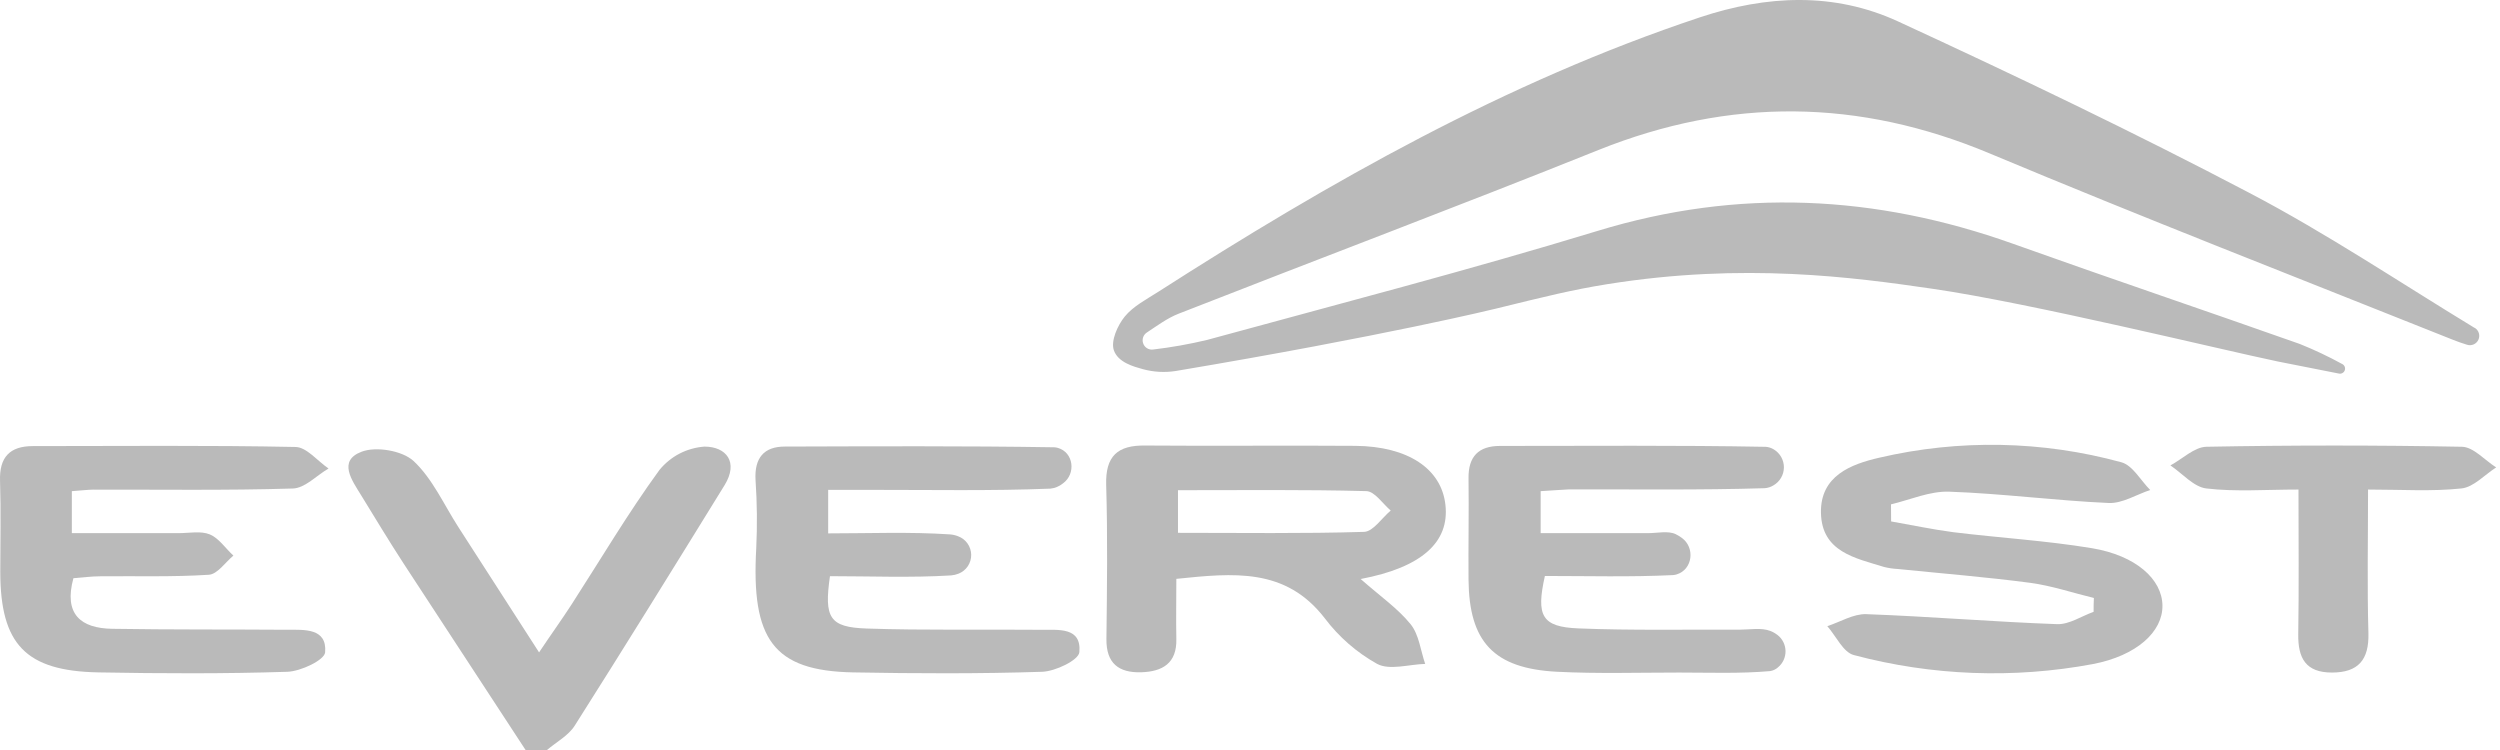
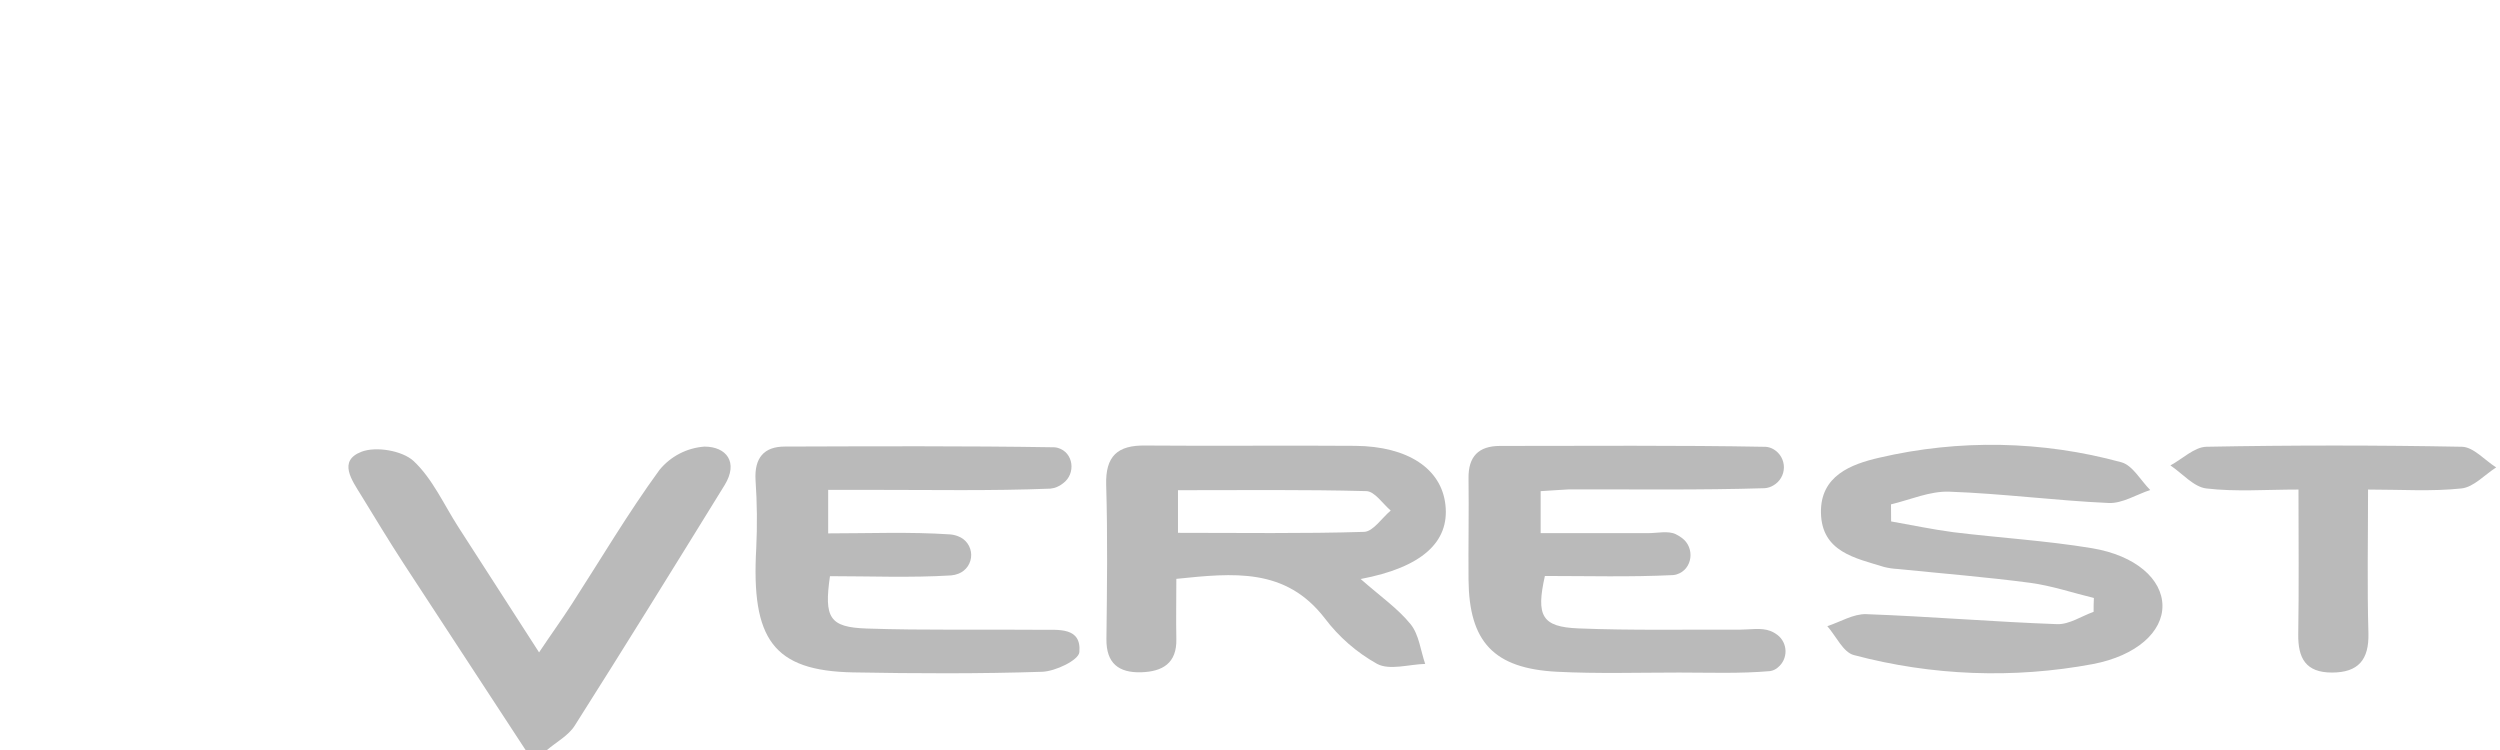
<svg xmlns="http://www.w3.org/2000/svg" width="190" height="57" viewBox="0 0 190 57" fill="none">
  <path d="M39.944 57C36.851 52.277 33.76 47.552 30.672 42.825C29.561 41.115 28.506 39.369 27.441 37.632C26.748 36.501 25.662 35.025 27.475 34.332C28.579 33.909 30.565 34.243 31.429 35.034C32.874 36.382 33.738 38.356 34.842 40.069C36.807 43.111 38.766 46.153 40.969 49.581C41.881 48.215 42.687 47.102 43.427 45.958C45.638 42.533 47.716 39.013 50.119 35.716C50.539 35.202 51.059 34.78 51.648 34.475C52.237 34.17 52.882 33.989 53.544 33.942C55.187 33.942 56.154 35.113 55.065 36.878C51.296 42.986 47.521 49.091 43.676 55.154C43.199 55.908 42.283 56.392 41.571 57H39.944Z" fill="black" fill-opacity="0.27" />
-   <path d="M86.868 26.058C86.914 26.223 87.019 26.366 87.163 26.459C87.307 26.552 87.481 26.589 87.65 26.562C89.025 26.399 90.389 26.157 91.735 25.835C101.646 23.125 111.599 20.543 121.425 17.546C132.114 14.285 142.548 14.809 152.972 18.52C160.224 21.114 167.528 23.575 174.789 26.143C175.89 26.585 176.964 27.093 178.004 27.664C178.09 27.704 178.158 27.775 178.195 27.862C178.232 27.949 178.236 28.047 178.205 28.137C178.175 28.227 178.112 28.302 178.03 28.349C177.947 28.396 177.851 28.411 177.758 28.391C176.219 28.087 174.673 27.782 173.137 27.478C168.757 26.566 154.323 23.028 146.879 21.948C140.869 21.075 132.564 19.934 122.167 21.595C119.508 22.021 117.552 22.508 113.649 23.466C113.649 23.466 105.339 25.51 89.354 28.196C88.521 28.326 87.669 28.279 86.856 28.056C86.175 27.867 84.958 27.548 84.648 26.605C84.416 25.905 84.931 24.734 85.478 24.062C86.126 23.268 87.136 22.751 88.03 22.176C101.041 13.832 114.428 6.236 129.181 1.321C134.268 -0.374 139.39 -0.608 144.245 1.625C153.243 5.774 162.192 10.06 170.959 14.663C176.83 17.738 182.372 21.458 188.055 24.911H188.073C188.226 25.001 188.34 25.145 188.392 25.315C188.443 25.485 188.43 25.669 188.354 25.829C188.278 25.989 188.144 26.116 187.98 26.183C187.815 26.25 187.631 26.253 187.465 26.191C187.121 26.085 186.777 25.966 186.443 25.832C174.701 21.142 162.886 16.549 151.205 11.657C141.273 7.499 131.487 7.398 121.51 11.389C110.903 15.648 100.216 19.67 89.57 23.843C88.709 24.181 87.942 24.756 87.154 25.276C87.029 25.359 86.934 25.479 86.883 25.62C86.832 25.76 86.826 25.914 86.868 26.058Z" fill="black" fill-opacity="0.27" />
  <path d="M103.41 44.005C104.907 45.325 106.236 46.241 107.21 47.445C107.845 48.233 107.964 49.438 108.314 50.457C107.079 50.49 105.616 50.962 104.664 50.457C103.111 49.591 101.756 48.411 100.685 46.992C97.704 43.12 93.74 43.549 89.402 43.993C89.402 45.593 89.372 47.077 89.402 48.556C89.451 50.426 88.329 51.047 86.716 51.093C85.028 51.138 84.067 50.417 84.088 48.565C84.134 44.668 84.185 40.765 84.07 36.869C84.003 34.657 84.934 33.827 87.045 33.86C92.362 33.906 97.692 33.842 102.997 33.884C107.012 33.918 109.555 35.63 109.853 38.374C110.166 41.182 108.083 43.12 103.41 44.005ZM89.527 40.495C94.367 40.495 99.024 40.565 103.672 40.422C104.362 40.397 105.019 39.366 105.695 38.803C105.086 38.286 104.478 37.34 103.839 37.325C99.109 37.2 94.376 37.255 89.527 37.255V40.495Z" fill="black" fill-opacity="0.27" />
  <path d="M143.725 39.628C145.295 39.904 146.858 40.236 148.443 40.446C151.956 40.878 155.503 41.085 158.989 41.663C162.335 42.222 164.322 44.023 164.346 46.022C164.37 48.02 162.381 49.833 159.062 50.469C153.03 51.596 146.823 51.362 140.893 49.785C140.084 49.578 139.542 48.346 138.876 47.588C139.865 47.266 140.862 46.642 141.836 46.676C146.676 46.852 151.503 47.26 156.343 47.436C157.255 47.47 158.189 46.828 159.114 46.499C159.114 46.15 159.114 45.797 159.135 45.447C157.52 45.054 155.926 44.513 154.289 44.294C150.943 43.853 147.597 43.585 144.251 43.245C143.896 43.228 143.544 43.177 143.199 43.092C140.999 42.411 138.453 41.952 138.392 38.974C138.338 36.157 140.683 35.278 142.824 34.785C148.891 33.37 155.214 33.489 161.222 35.132C162.08 35.363 162.691 36.513 163.415 37.24C162.363 37.59 161.286 38.274 160.264 38.228C156.215 38.046 152.184 37.51 148.136 37.367C146.676 37.316 145.191 37.976 143.716 38.332L143.725 39.628Z" fill="black" fill-opacity="0.27" />
-   <path d="M5.46 37.328V40.519C8.153 40.519 10.869 40.519 13.582 40.519C14.379 40.519 15.264 40.333 15.949 40.616C16.633 40.899 17.129 41.669 17.738 42.225C17.129 42.733 16.521 43.643 15.873 43.682C13.135 43.859 10.382 43.771 7.635 43.798C6.942 43.798 6.248 43.895 5.579 43.944C4.831 46.682 6.139 47.749 8.524 47.789C12.956 47.862 17.388 47.829 21.82 47.862C23.134 47.862 24.862 47.725 24.71 49.578C24.667 50.162 22.86 51.023 21.838 51.056C17.056 51.211 12.265 51.19 7.48 51.102C1.953 50.998 0.028 48.972 0.021 43.464C0.021 41.158 0.079 38.852 0.003 36.549C-0.058 34.745 0.745 33.903 2.501 33.903C9.147 33.903 15.797 33.833 22.444 33.97C23.295 33.97 24.126 35.034 24.968 35.606C24.056 36.139 23.171 37.106 22.249 37.127C17.199 37.282 12.147 37.203 7.094 37.212C6.647 37.218 6.209 37.276 5.46 37.328Z" fill="black" fill-opacity="0.27" />
  <path d="M63.077 43.789C62.621 46.959 63.041 47.67 65.861 47.768C70.29 47.917 74.725 47.822 79.157 47.865C80.444 47.88 82.199 47.643 82.032 49.566C81.977 50.174 80.207 51.023 79.197 51.056C74.415 51.211 69.621 51.19 64.836 51.102C58.752 50.986 57.088 48.571 57.474 41.672C57.557 39.948 57.54 38.222 57.422 36.501C57.319 34.791 58.07 33.942 59.637 33.939C66.463 33.918 73.292 33.884 80.115 33.994C80.211 33.997 80.306 34.013 80.398 34.04C81.6 34.383 81.794 36.011 80.781 36.741C80.509 36.962 80.178 37.1 79.829 37.136C75.315 37.316 70.789 37.227 66.265 37.23H62.941V40.537C66.04 40.537 69.125 40.409 72.188 40.613C72.403 40.628 72.614 40.676 72.815 40.756C73.104 40.862 73.355 41.054 73.533 41.307C73.711 41.559 73.808 41.859 73.811 42.168C73.815 42.476 73.724 42.779 73.552 43.035C73.379 43.291 73.132 43.488 72.845 43.6C72.666 43.671 72.477 43.715 72.285 43.731C69.213 43.92 66.104 43.789 63.077 43.789Z" fill="black" fill-opacity="0.27" />
  <path d="M117.09 37.328V40.519H125.257C125.966 40.519 126.778 40.321 127.356 40.598C127.516 40.677 127.668 40.77 127.813 40.875C128.847 41.62 128.646 43.281 127.426 43.655C127.335 43.683 127.241 43.7 127.146 43.707C123.892 43.865 120.624 43.774 117.412 43.774C116.728 46.816 117.181 47.646 119.964 47.759C124.031 47.923 128.108 47.835 132.181 47.856C132.978 47.856 133.854 47.683 134.55 47.953C134.744 48.028 134.925 48.131 135.089 48.258C135.276 48.402 135.428 48.587 135.534 48.798C135.639 49.01 135.696 49.242 135.7 49.478C135.704 49.715 135.654 49.949 135.556 50.164C135.457 50.378 135.311 50.568 135.128 50.718C134.958 50.872 134.747 50.971 134.52 51.004C132.232 51.205 129.921 51.114 127.618 51.114C124.518 51.114 121.412 51.211 118.322 51.053C113.522 50.804 111.651 48.781 111.608 44.057C111.587 41.489 111.642 38.922 111.608 36.355C111.584 34.681 112.381 33.891 114.005 33.891C120.734 33.891 127.466 33.833 134.194 33.958C134.41 33.973 134.618 34.04 134.803 34.152C135.041 34.294 135.238 34.495 135.373 34.737C135.509 34.978 135.579 35.251 135.577 35.528C135.574 35.805 135.499 36.077 135.359 36.315C135.219 36.554 135.019 36.752 134.779 36.89C134.576 37.014 134.346 37.087 134.109 37.103C129.154 37.255 124.193 37.182 119.234 37.194C118.641 37.218 118.03 37.276 117.09 37.328Z" fill="black" fill-opacity="0.27" />
  <path d="M179.972 37.206C179.972 41.072 179.899 44.598 180 48.121C180.054 50.153 179.221 51.114 177.228 51.114C175.236 51.114 174.64 50.022 174.667 48.2C174.725 44.668 174.685 41.136 174.685 37.206C172.203 37.206 169.913 37.386 167.689 37.124C166.719 37.011 165.864 35.983 164.951 35.372C165.864 34.879 166.776 33.973 167.689 33.954C174.162 33.831 180.635 33.831 187.109 33.954C187.985 33.973 188.843 34.977 189.709 35.524C188.833 36.081 188 37.024 187.075 37.121C184.818 37.364 182.521 37.206 179.972 37.206Z" fill="black" fill-opacity="0.27" />
</svg>